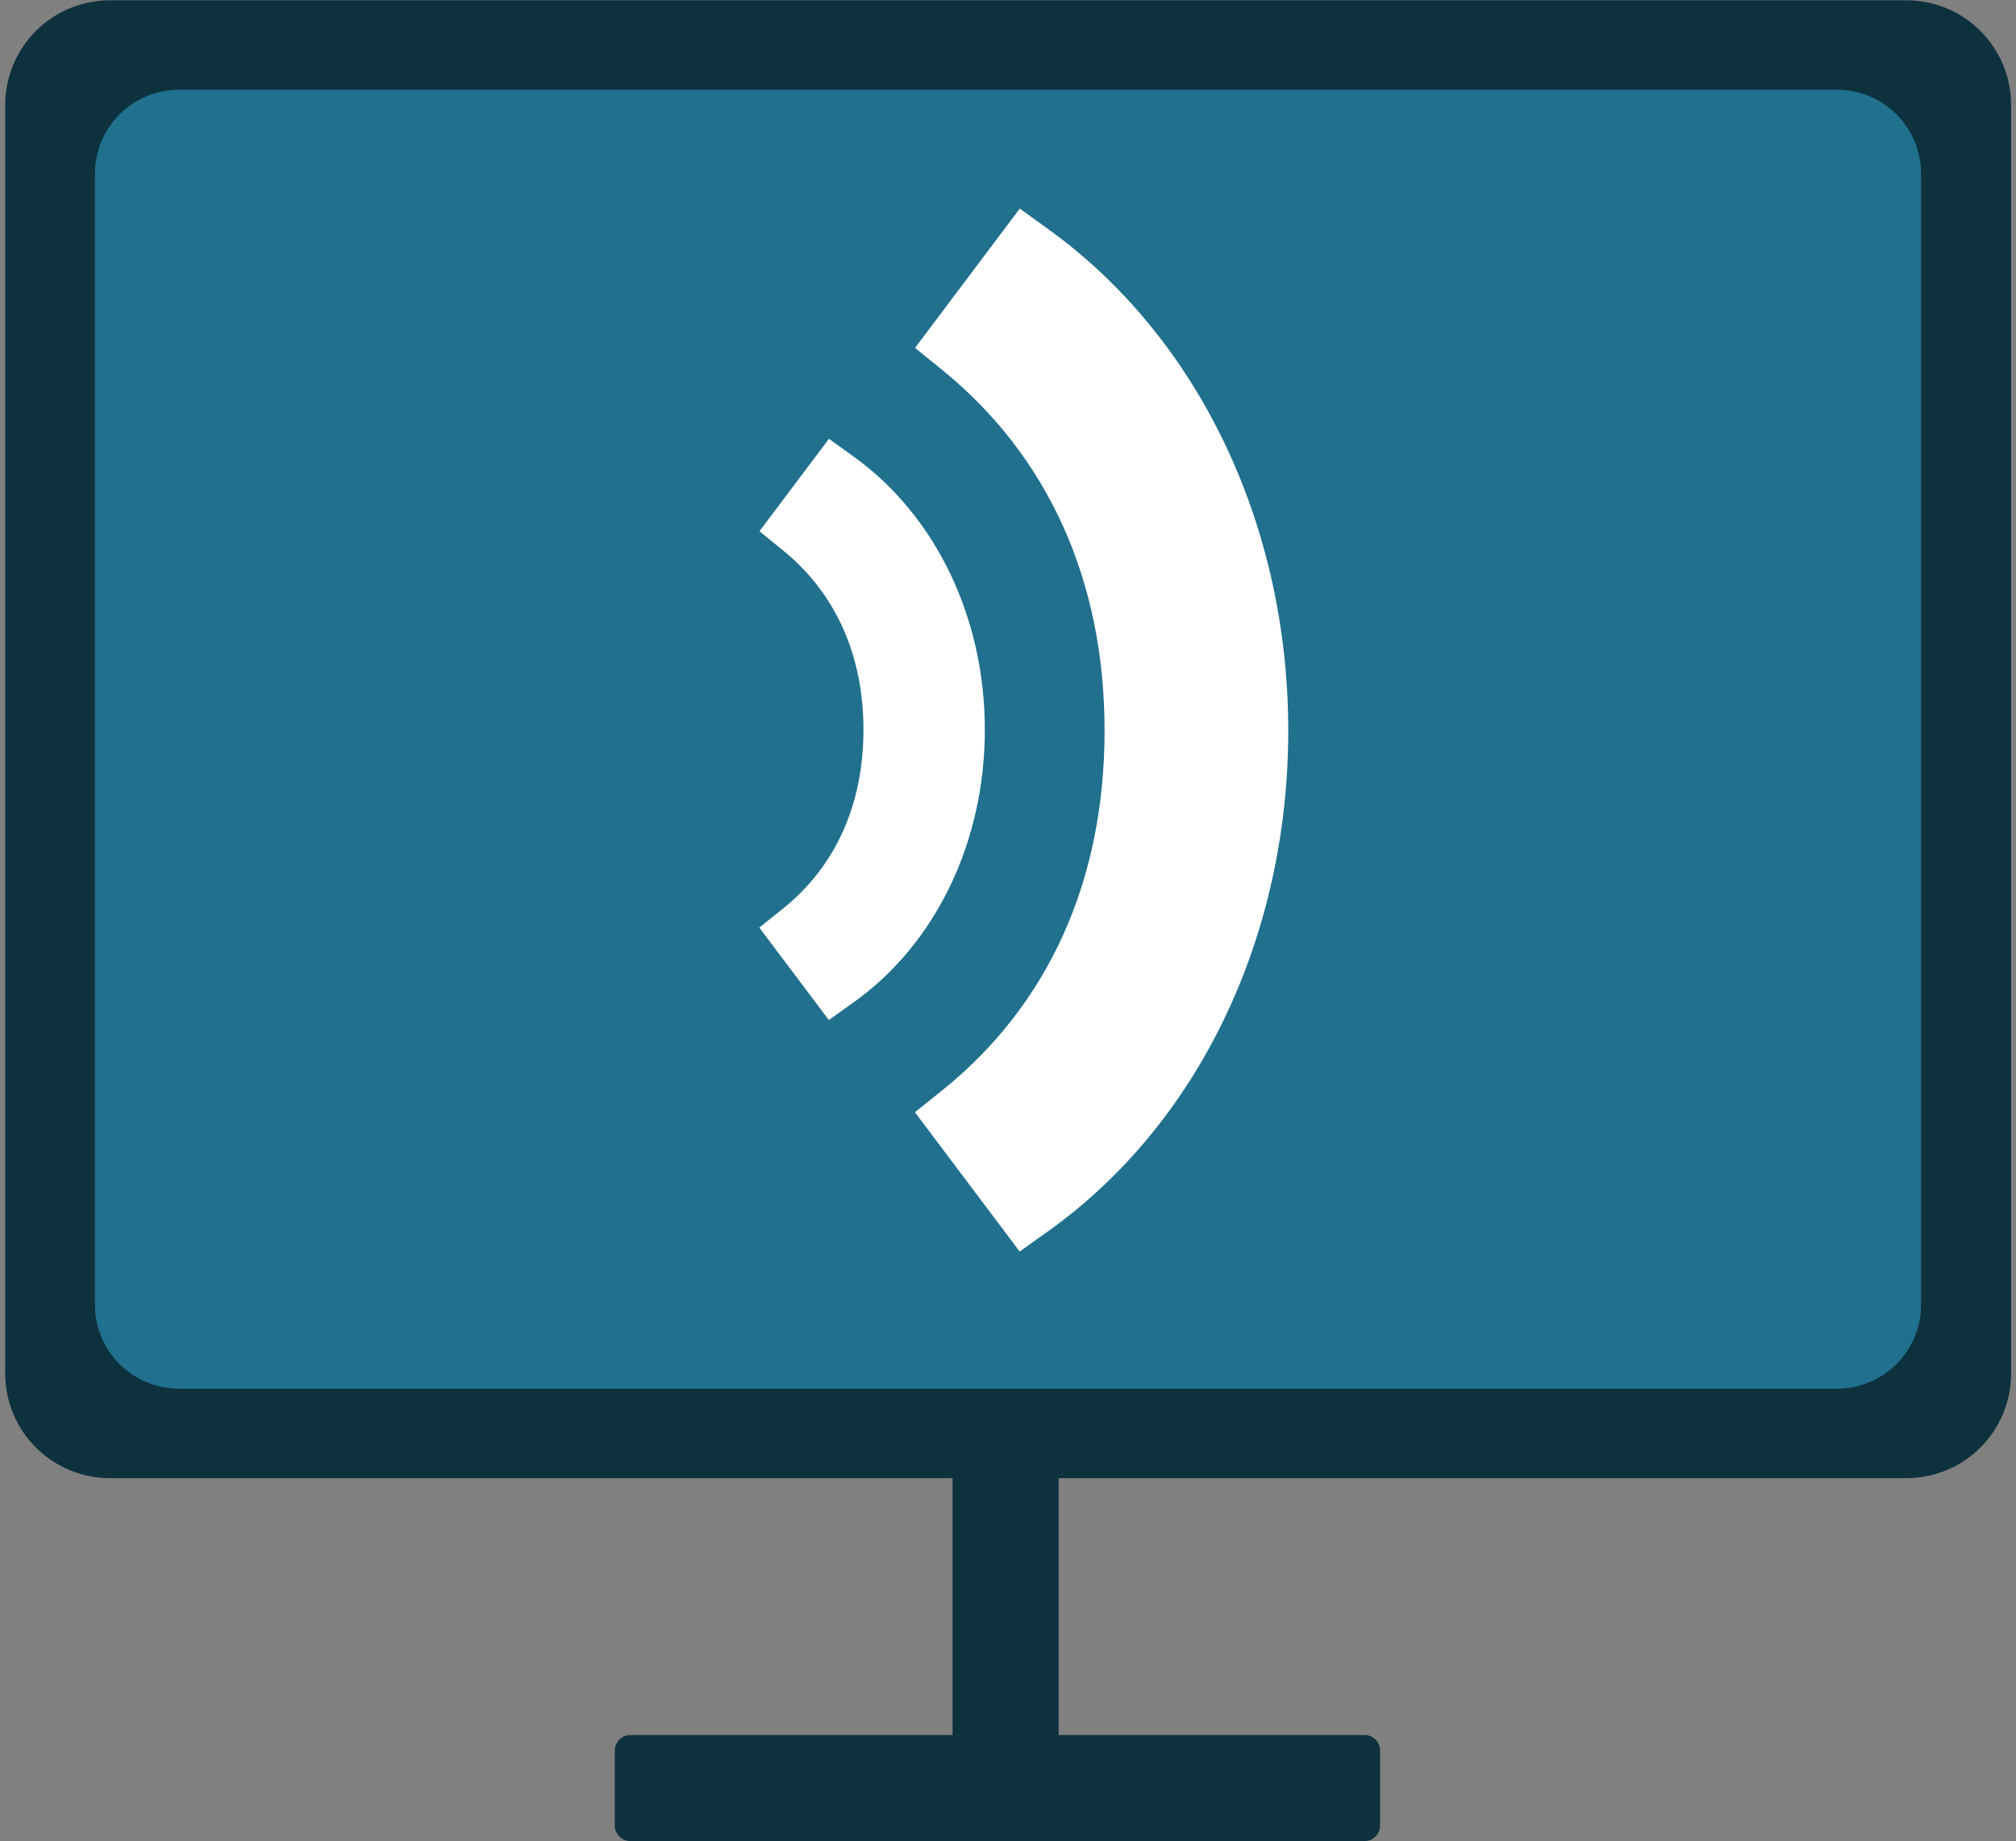
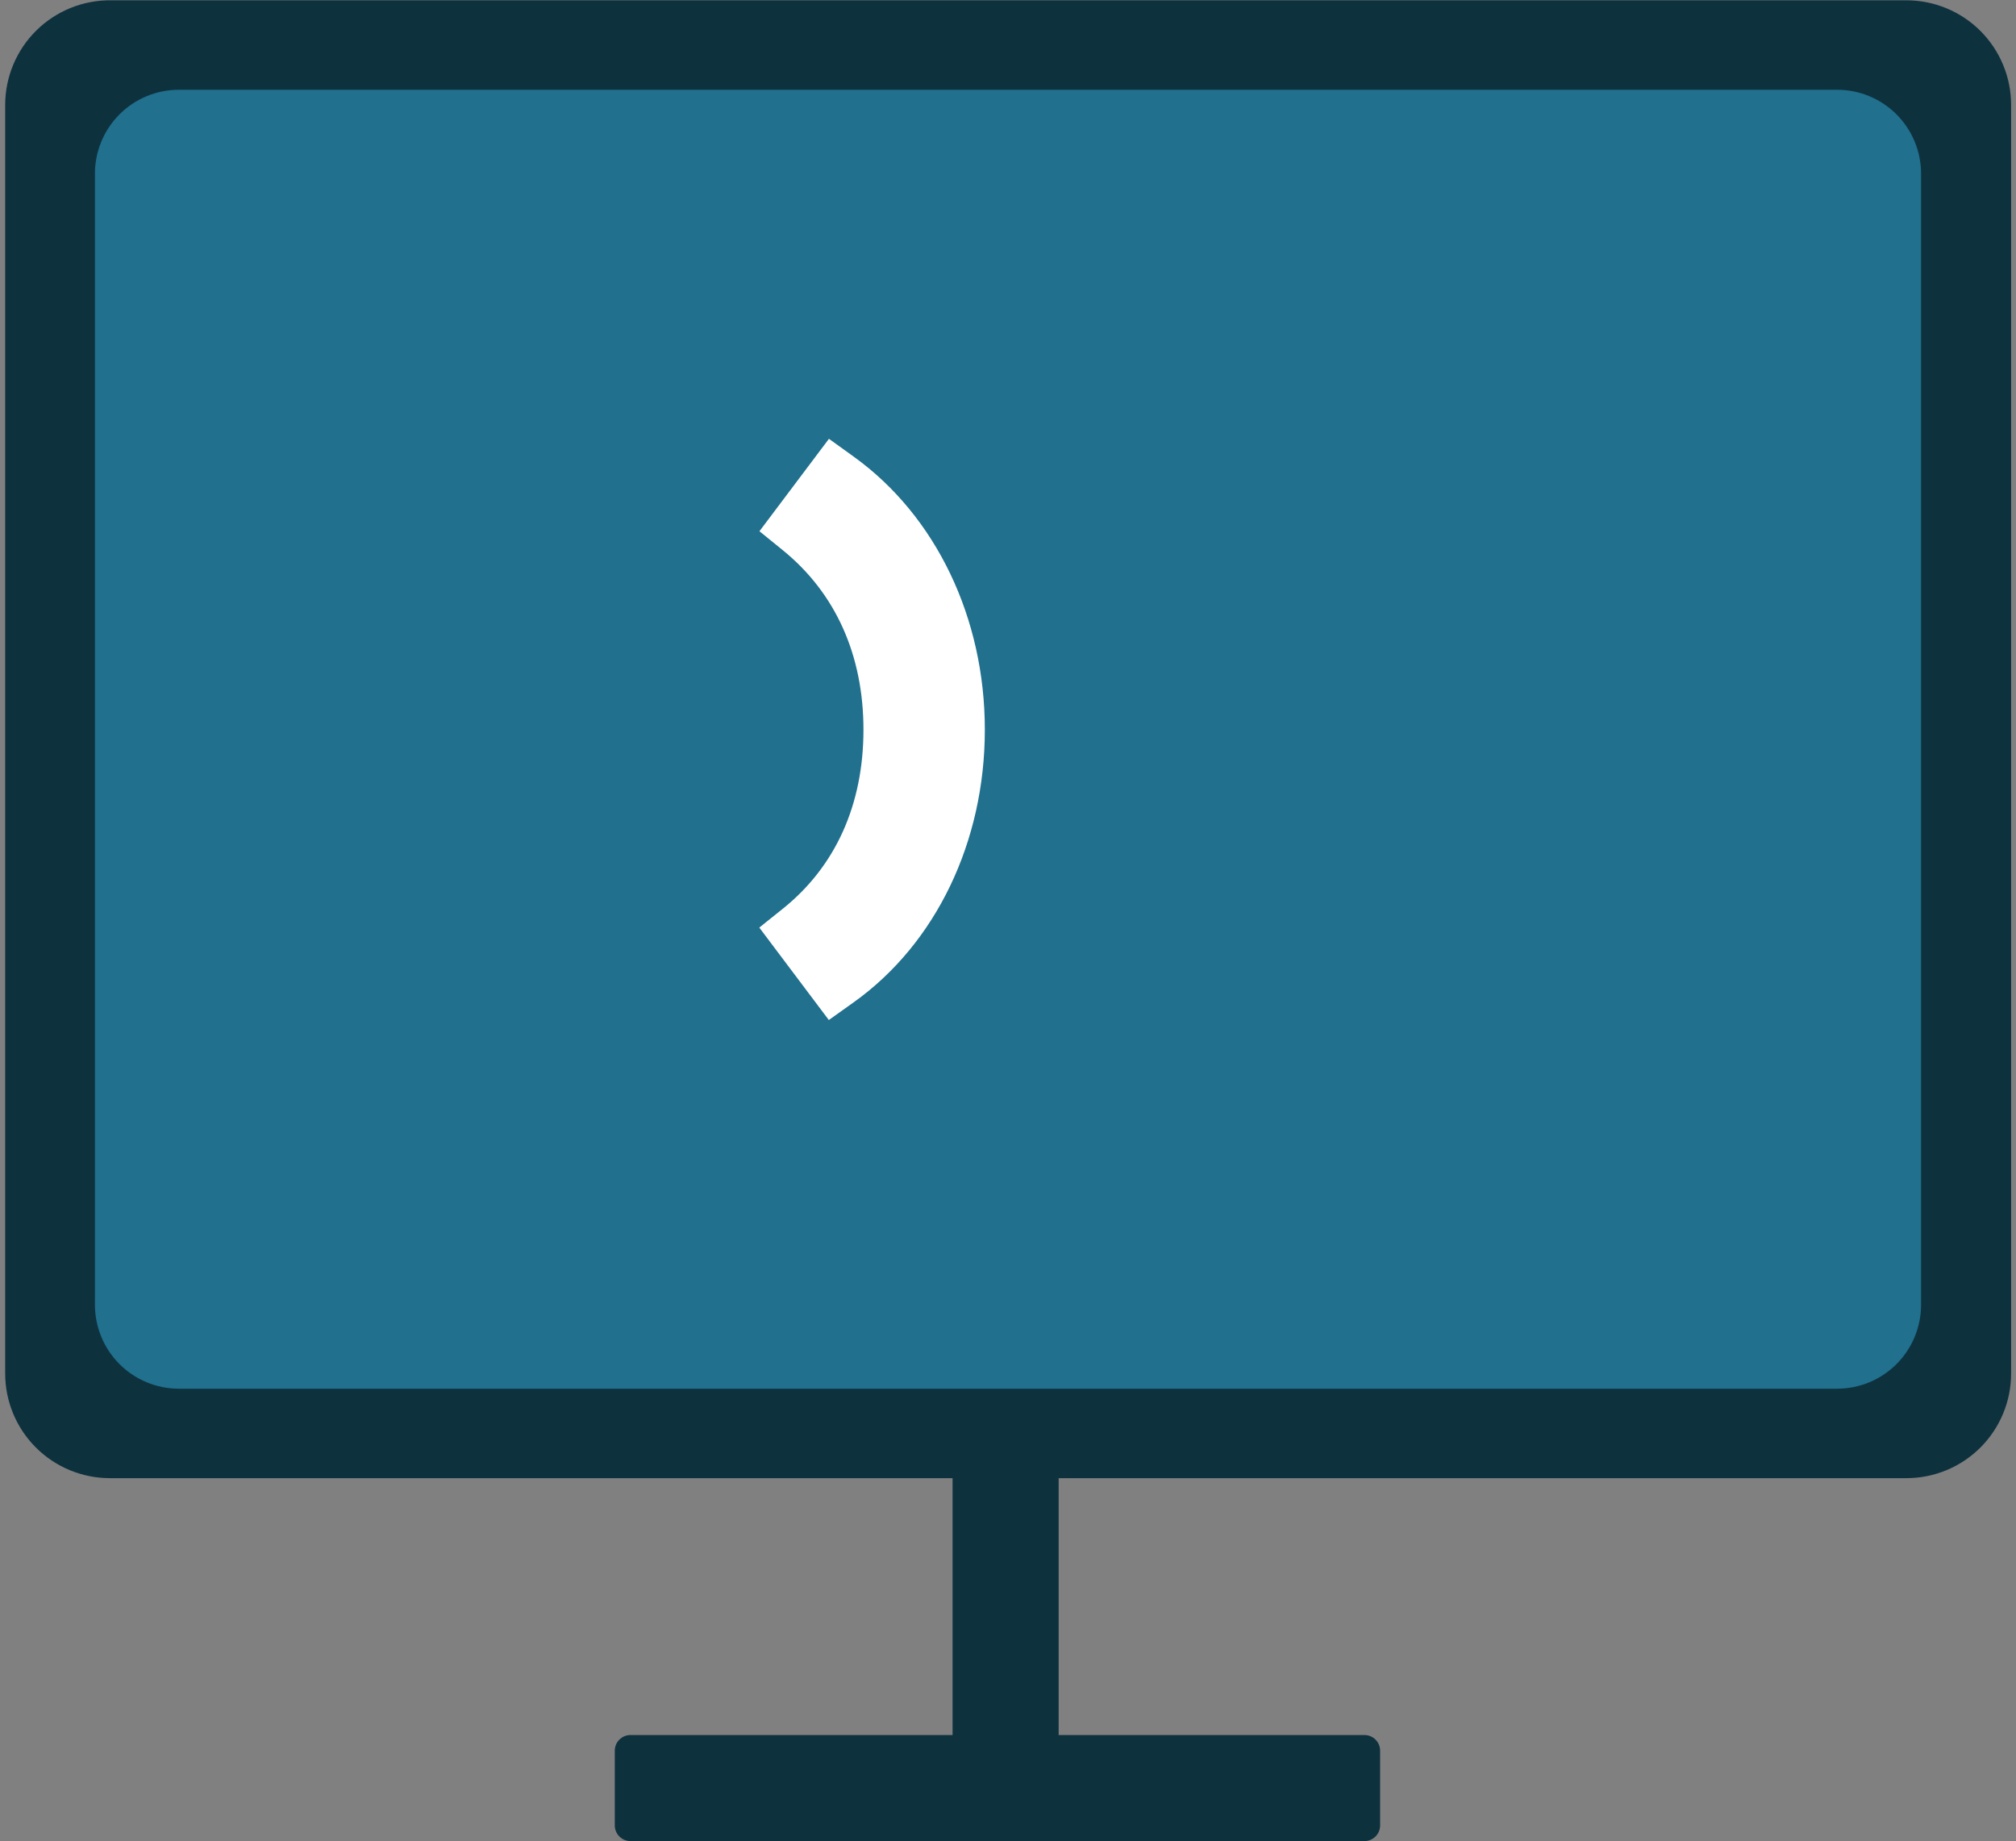
<svg xmlns="http://www.w3.org/2000/svg" width="219" height="200" viewBox="0 0 219 200" fill="none">
  <rect x="0" y="0" width="219" height="200" fill="#808080" stroke="none" />
  <g clip-path="url(#clip0_299_3965)">
    <path d="M3.958 14.658V146.941C3.963 148.319 4.238 149.684 4.77 150.956C5.302 152.228 6.078 153.383 7.056 154.355C8.034 155.326 9.194 156.096 10.469 156.62C11.744 157.143 13.11 157.411 14.489 157.406H202.821C205.607 157.415 208.282 156.318 210.259 154.356C212.237 152.393 213.355 149.727 213.368 146.941V14.658C213.355 11.873 212.237 9.206 210.259 7.244C208.282 5.281 205.607 4.184 202.821 4.193H14.489C13.11 4.189 11.744 4.456 10.469 4.979C9.194 5.503 8.034 6.273 7.056 7.245C6.078 8.216 5.302 9.371 4.77 10.643C4.238 11.915 3.963 13.28 3.958 14.658Z" fill="#20708E" />
-     <path d="M113.882 24.899L110.777 22.659L99.402 37.792L102.292 40.135C113.871 49.52 119.991 63.088 119.991 79.372C119.991 95.689 113.877 109.21 102.31 118.481L99.389 120.824L110.767 135.955L113.867 133.744C130.196 122.099 139.945 101.779 139.945 79.375C139.945 57.022 130.201 36.658 113.882 24.899Z" fill="white" />
    <path d="M92.764 49.624L90.049 47.668L82.499 57.709L85.024 59.76C90.764 64.413 93.798 71.161 93.798 79.274C93.798 87.401 90.768 94.124 85.039 98.716L82.483 100.764L90.035 110.806L92.747 108.874C101.661 102.514 106.984 91.451 106.984 79.274C106.989 67.125 101.668 56.042 92.764 49.624Z" fill="white" />
    <path d="M199.571 150.857H19.413C16.998 150.853 14.683 149.891 12.977 148.181C11.271 146.472 10.312 144.156 10.312 141.74V18.867C10.312 16.452 11.271 14.136 12.977 12.427C14.683 10.717 16.998 9.755 19.413 9.751H199.571C201.989 9.751 204.307 10.711 206.017 12.421C207.727 14.131 208.687 16.449 208.687 18.867V141.74C208.687 142.938 208.452 144.123 207.993 145.229C207.535 146.335 206.864 147.34 206.017 148.187C205.171 149.034 204.166 149.705 203.059 150.163C201.953 150.621 200.768 150.857 199.571 150.857ZM0.562 11.408V149.2C0.562 152.217 1.76 155.11 3.894 157.243C6.027 159.377 8.921 160.575 11.938 160.575H207.095C210.112 160.575 213.005 159.377 215.139 157.243C217.272 155.11 218.47 152.217 218.47 149.2V11.408C218.47 8.391 217.272 5.498 215.139 3.364C213.005 1.231 210.112 0.033 207.095 0.033H12.084C10.578 0.013 9.083 0.293 7.686 0.856C6.289 1.419 5.017 2.254 3.945 3.312C2.874 4.371 2.022 5.631 1.442 7.021C0.861 8.411 0.562 9.902 0.562 11.408Z" fill="#0E313E" />
    <path d="M115.001 157.39H103.479V194.247H115.001V157.39Z" fill="#0E313E" />
    <path d="M148.218 188.478H68.491C67.548 188.478 66.784 189.242 66.784 190.184V198.294C66.784 199.236 67.548 200 68.491 200H148.218C149.16 200 149.924 199.236 149.924 198.294V190.184C149.924 189.242 149.16 188.478 148.218 188.478Z" fill="#0E313E" />
  </g>
  <defs>
    <clipPath id="clip0_299_3965">
      <rect width="217.876" height="200" fill="white" transform="translate(0.562)" />
    </clipPath>
  </defs>
</svg>